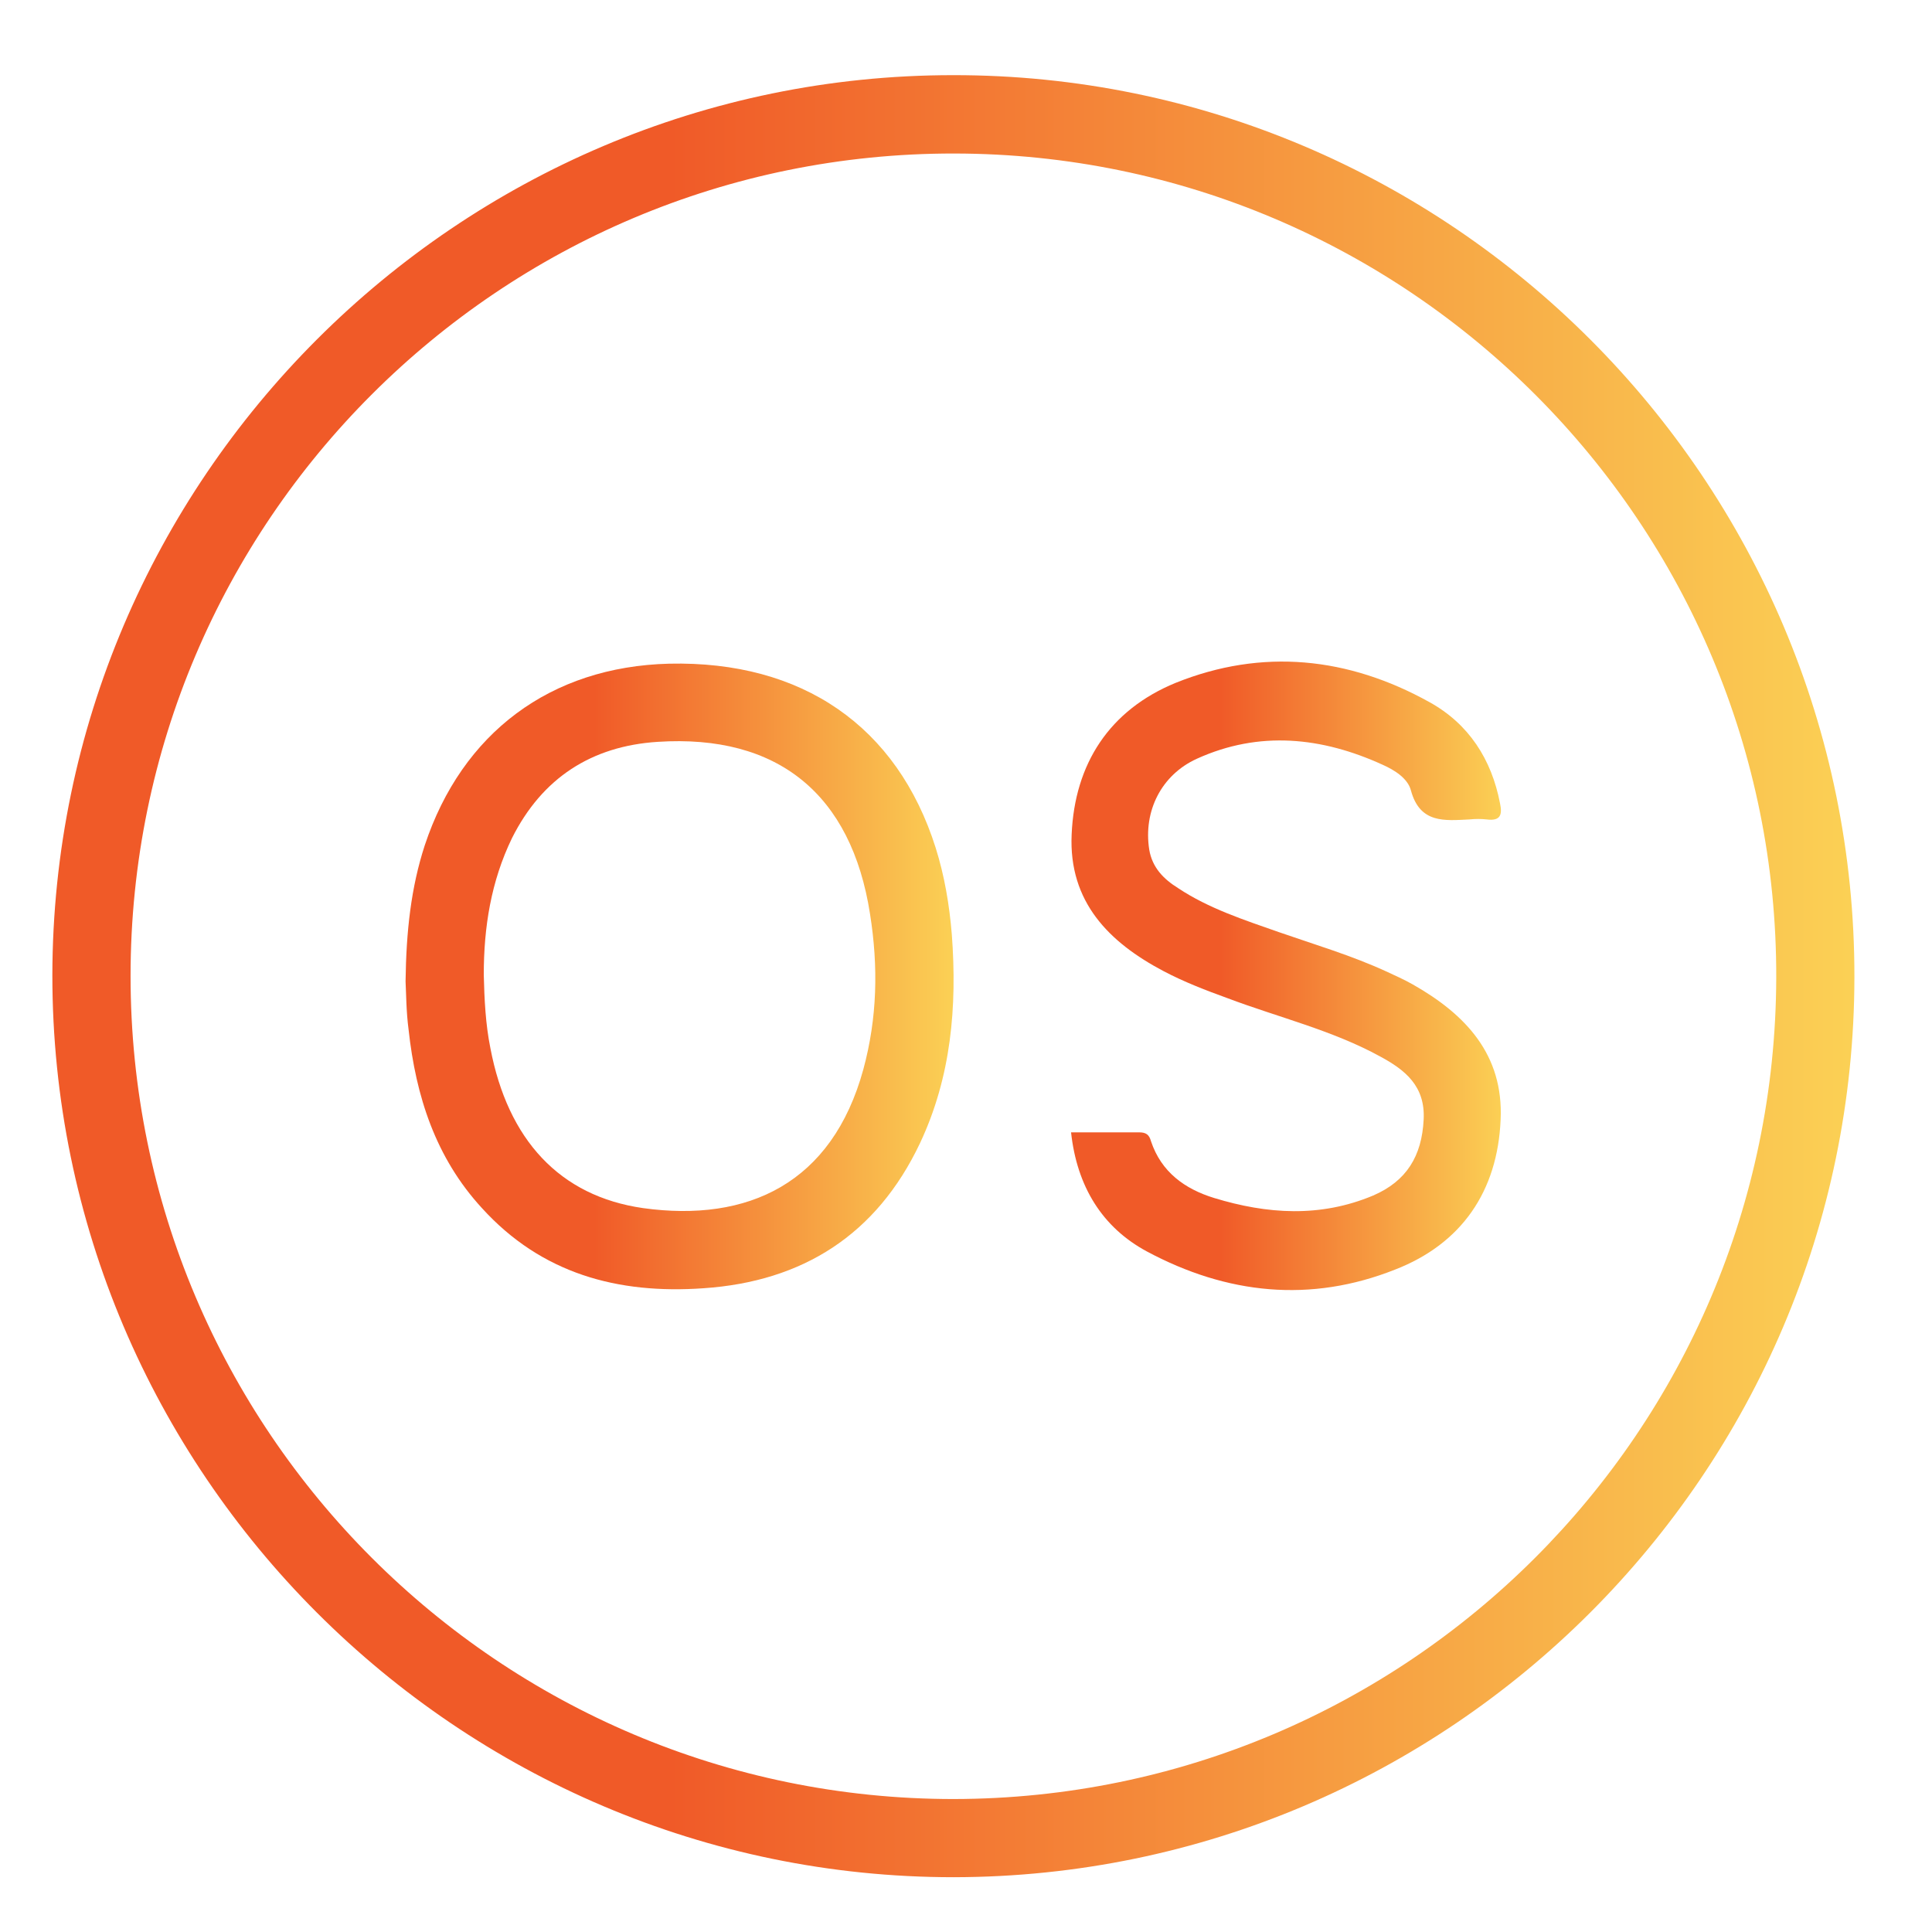
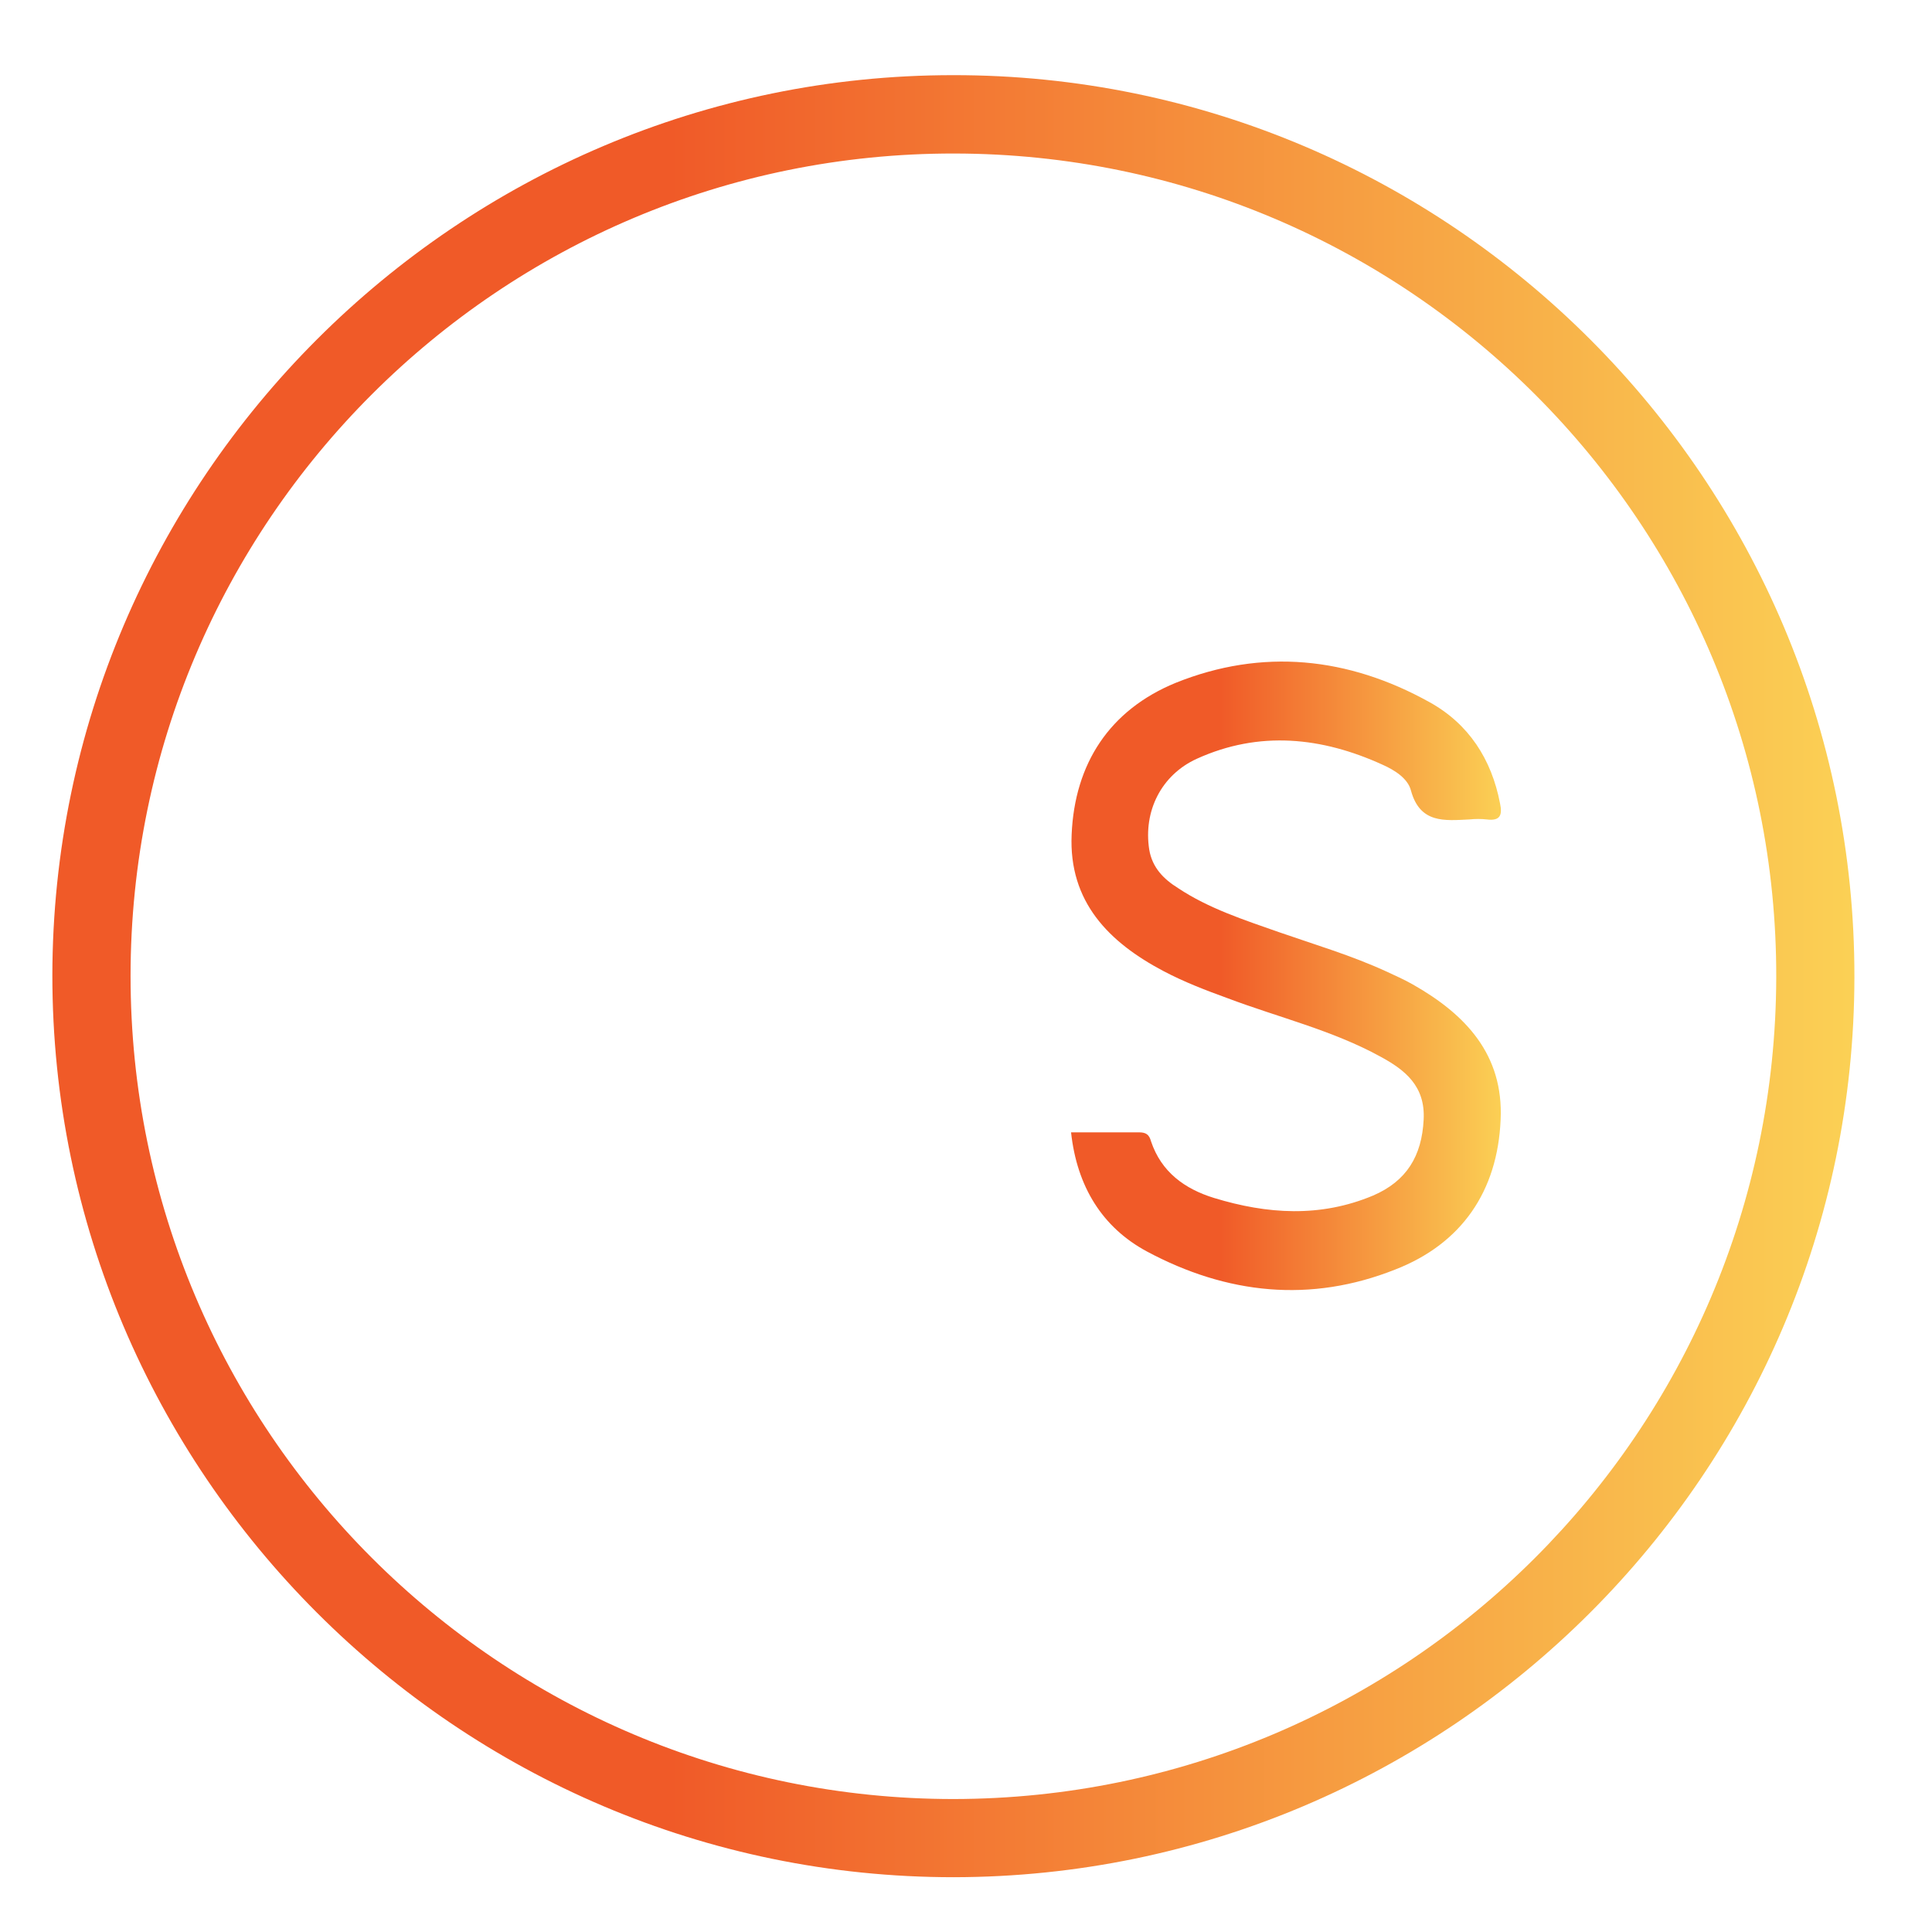
<svg xmlns="http://www.w3.org/2000/svg" width="50px" height="50px" viewBox="0 0 50 50">
  <defs>
    <linearGradient id="linear0" gradientUnits="userSpaceOnUse" x1="8.745" y1="162.228" x2="308.233" y2="162.228" gradientTransform="matrix(0.156,0,0,0.156,0,0)">
      <stop offset="0.342" style="stop-color:rgb(94.118%,35.294%,15.686%);stop-opacity:1;" />
      <stop offset="1" style="stop-color:rgb(98.431%,81.961%,33.333%);stop-opacity:1;" />
    </linearGradient>
    <linearGradient id="linear1" gradientUnits="userSpaceOnUse" x1="178" y1="162.225" x2="249.551" y2="162.225" gradientTransform="matrix(0.156,0,0,0.156,0,0)">
      <stop offset="0.342" style="stop-color:rgb(94.118%,35.294%,15.686%);stop-opacity:1;" />
      <stop offset="1" style="stop-color:rgb(98.431%,81.961%,33.333%);stop-opacity:1;" />
    </linearGradient>
    <linearGradient id="linear2" gradientUnits="userSpaceOnUse" x1="67.373" y1="162.249" x2="158.482" y2="162.249" gradientTransform="matrix(0.156,0,0,0.156,0,0)">
      <stop offset="0.342" style="stop-color:rgb(94.118%,35.294%,15.686%);stop-opacity:1;" />
      <stop offset="1" style="stop-color:rgb(98.431%,81.961%,33.333%);stop-opacity:1;" />
    </linearGradient>
  </defs>
  <g id="surface1">
    <path style=" stroke:none;fill-rule:nonzero;fill:url(#linear0);" d="M 24.664 1.945 C 11.836 1.945 1.371 12.41 1.355 25.242 C 1.355 38.102 11.836 48.582 24.68 48.582 C 37.527 48.566 47.977 38.117 47.992 25.289 C 48.008 12.426 37.527 1.93 24.664 1.945 Z M 24.68 46.559 C 12.926 46.559 3.379 37.012 3.379 25.258 C 3.379 13.5 12.941 3.957 24.695 3.973 C 36.453 3.984 46 13.547 45.969 25.305 C 45.938 37.043 36.422 46.543 24.68 46.559 Z M 24.68 46.559 " />
    <path style=" stroke:none;fill-rule:nonzero;fill:url(#linear1);" d="M 27.719 29.305 C 28.324 29.305 28.902 29.305 29.477 29.305 C 29.664 29.305 29.742 29.367 29.789 29.539 C 30.055 30.332 30.66 30.77 31.422 31.004 C 32.793 31.422 34.164 31.516 35.535 30.941 C 36.406 30.566 36.797 29.914 36.844 28.977 C 36.891 28.105 36.359 27.688 35.723 27.344 C 34.477 26.66 33.09 26.332 31.766 25.832 C 31.207 25.629 30.645 25.414 30.113 25.133 C 28.699 24.387 27.656 23.34 27.734 21.598 C 27.812 19.762 28.715 18.375 30.426 17.672 C 32.668 16.77 34.895 17.004 36.996 18.172 C 38.012 18.734 38.602 19.652 38.82 20.789 C 38.883 21.082 38.836 21.254 38.477 21.207 C 38.336 21.191 38.18 21.191 38.027 21.207 C 37.387 21.238 36.75 21.316 36.516 20.461 C 36.438 20.148 36.094 19.93 35.785 19.793 C 34.211 19.074 32.59 18.902 30.973 19.637 C 30.055 20.055 29.586 20.992 29.742 21.988 C 29.82 22.453 30.113 22.75 30.488 22.984 C 31.281 23.512 32.203 23.809 33.09 24.121 C 34.023 24.445 34.973 24.727 35.859 25.133 C 36.094 25.242 36.344 25.352 36.562 25.477 C 37.934 26.254 38.914 27.297 38.836 28.977 C 38.758 30.832 37.824 32.188 36.109 32.855 C 33.914 33.727 31.75 33.496 29.68 32.387 C 28.527 31.766 27.871 30.707 27.719 29.305 Z M 27.719 29.305 " />
-     <path style=" stroke:none;fill-rule:nonzero;fill:url(#linear2);" d="M 24.633 24.184 C 24.57 23.418 24.445 22.672 24.215 21.941 C 23.219 18.793 20.758 17.098 17.316 17.176 C 14.246 17.254 11.957 18.965 10.992 21.879 C 10.637 22.969 10.512 24.105 10.496 25.398 C 10.512 25.707 10.512 26.176 10.574 26.645 C 10.762 28.371 11.273 29.961 12.473 31.266 C 14.016 32.965 15.992 33.496 18.203 33.34 C 20.773 33.168 22.688 31.953 23.809 29.586 C 24.617 27.871 24.773 26.051 24.633 24.184 Z M 22.344 27.672 C 21.535 30.629 19.355 31.641 16.645 31.266 C 14.48 30.957 13.141 29.492 12.691 27.125 C 12.566 26.504 12.535 25.863 12.52 25.227 C 12.52 23.996 12.707 22.812 13.25 21.691 C 14.031 20.133 15.309 19.309 17.02 19.199 C 20.133 18.996 22.035 20.555 22.516 23.652 C 22.734 25.023 22.703 26.348 22.344 27.672 Z M 22.344 27.672 " />
  </g>
</svg>